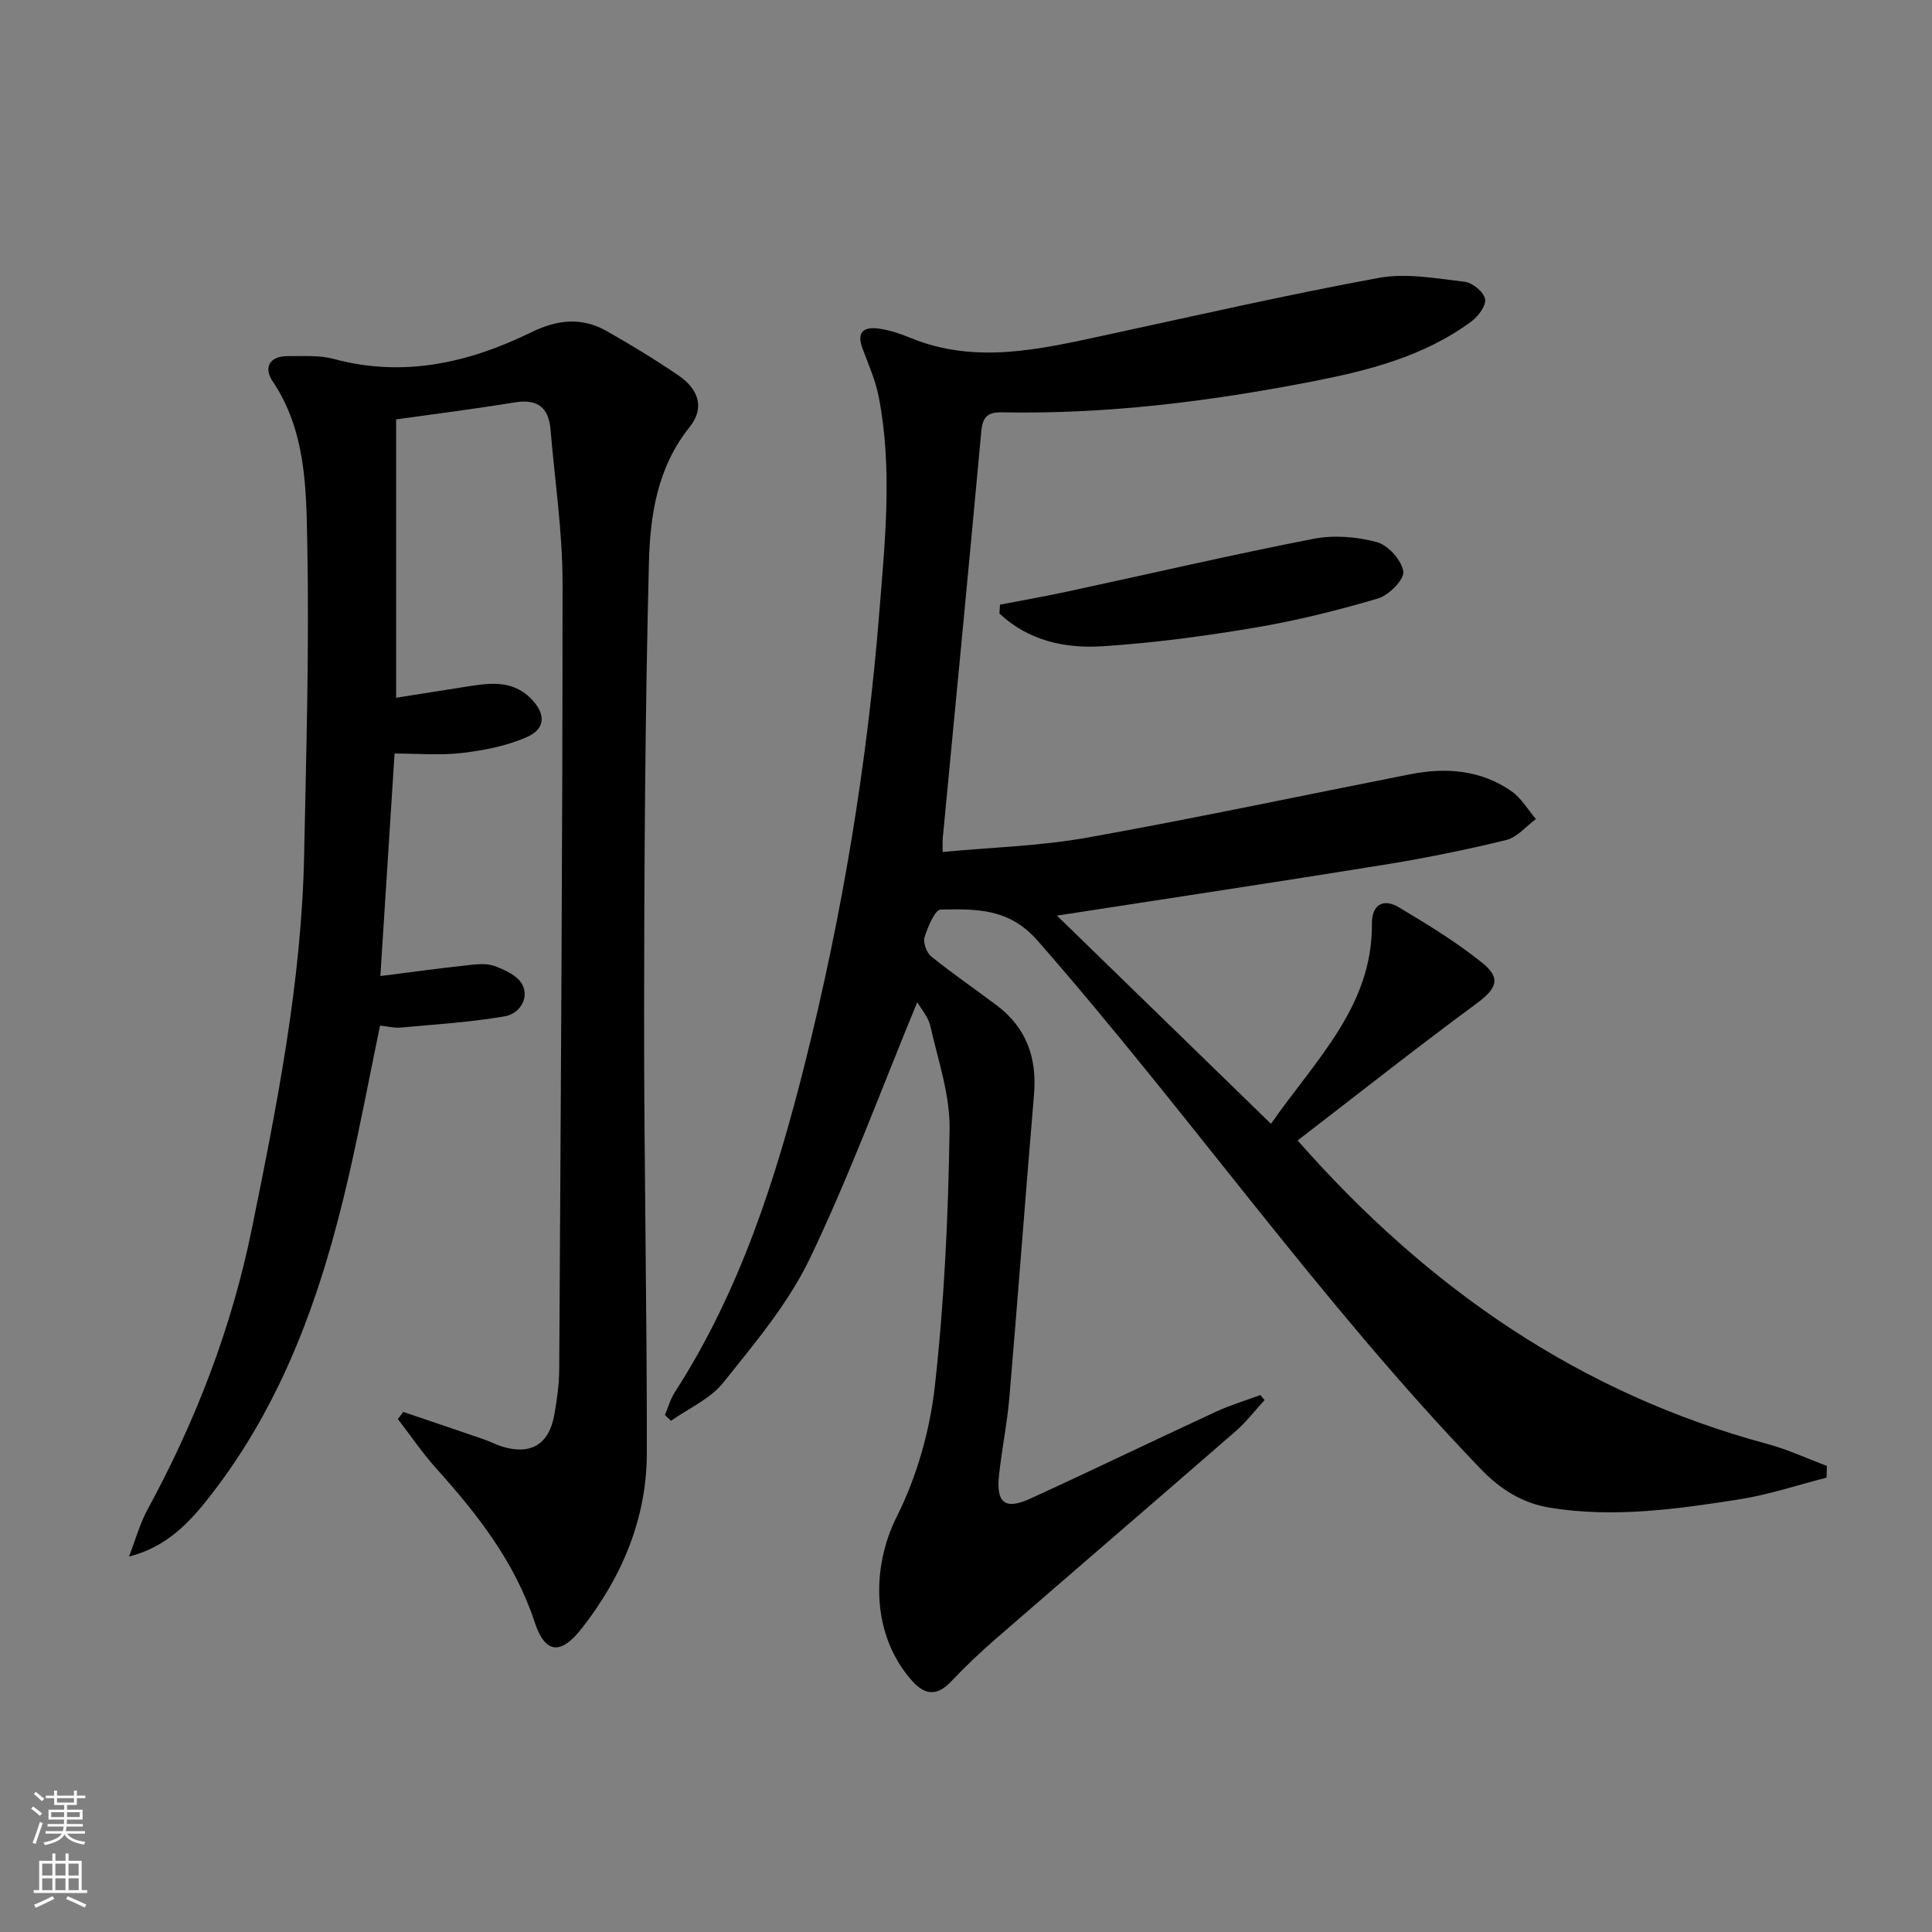
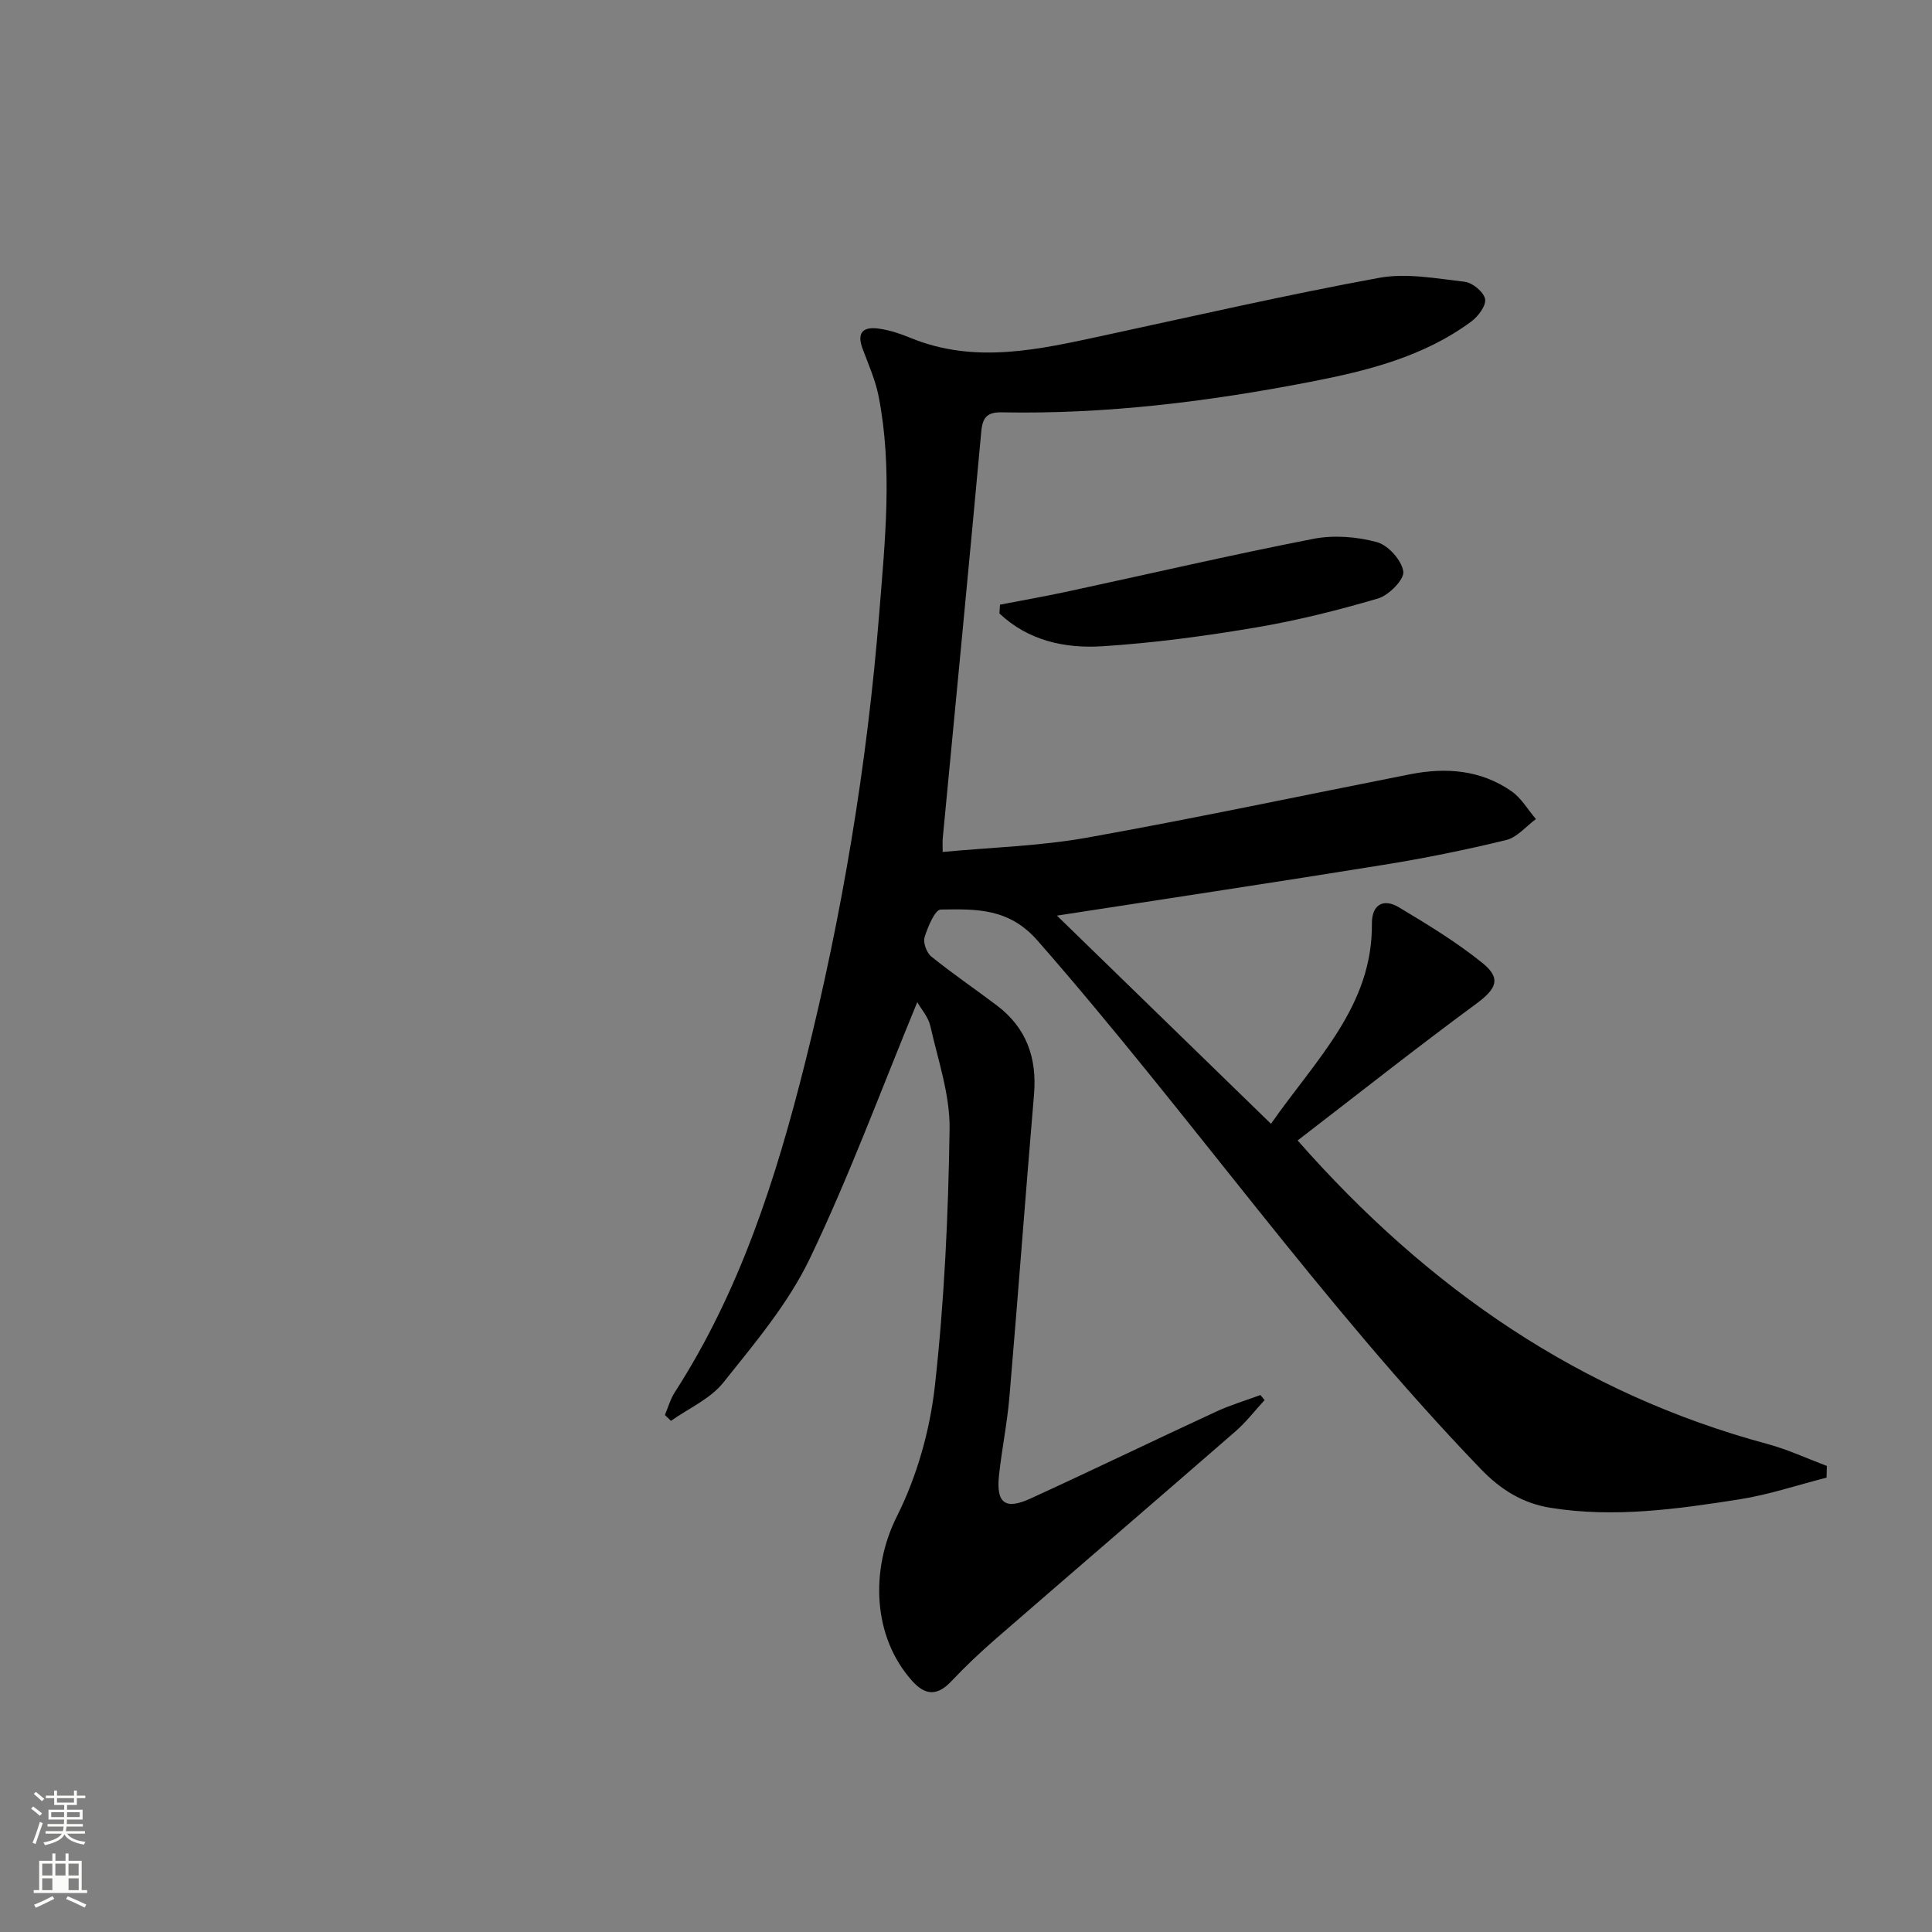
<svg xmlns="http://www.w3.org/2000/svg" enable-background="new 0 0 400 400" viewBox="0 0 400 400">
  <rect x="0" y="0" width="400" height="400" fill="#808080" stroke="none" />
  <g fill="#010000">
    <path d="m189.91 207.49c-7.45 18.03-14.04 35.98-22.27 53.13-4.46 9.28-11.38 17.48-17.88 25.62-2.69 3.38-7.17 5.33-10.84 7.93-.42-.4-.84-.8-1.26-1.21.67-1.58 1.13-3.29 2.05-4.71 13.52-20.96 21-44.37 26.98-68.24 7.68-30.62 12.85-61.7 15.36-93.21 1.19-14.92 2.77-29.82-.13-44.69-.66-3.38-2.1-6.63-3.32-9.88-1.39-3.69.42-4.66 3.58-4.16 2.11.33 4.22 1.01 6.21 1.84 13.46 5.57 26.78 2.43 40.15-.45 18.96-4.09 37.88-8.43 56.95-11.93 5.7-1.05 11.87.13 17.77.81 1.61.19 3.93 2.11 4.21 3.57.26 1.35-1.43 3.61-2.86 4.66-9.88 7.3-21.51 10.2-33.28 12.48-21.08 4.09-42.33 6.74-63.86 6.32-2.96-.06-4.02.91-4.3 3.9-2.58 28.12-5.31 56.23-7.99 84.34-.06.63-.01 1.28-.01 2.78 10.16-.96 20.14-1.22 29.87-2.96 22.36-4 44.59-8.73 66.88-13.12 7.44-1.47 14.67-.93 21.05 3.53 2.02 1.42 3.37 3.8 5.03 5.74-2.04 1.49-3.89 3.79-6.16 4.34-8.37 2.04-16.84 3.76-25.35 5.13-21.95 3.55-43.93 6.85-67.66 10.52 15.07 14.66 29.39 28.58 44.31 43.1 9.46-13.51 21.04-24.42 20.9-41.45-.03-3.9 2.35-5.31 5.59-3.37 5.95 3.56 11.94 7.2 17.32 11.55 3.97 3.21 2.8 5.38-1.29 8.4-12.54 9.24-24.76 18.91-37 28.32 27.17 30.88 58.67 52.44 97.33 62.86 4.18 1.13 8.17 3 12.24 4.52-.02.81-.04 1.62-.06 2.43-5.98 1.52-11.89 3.52-17.96 4.48-12.96 2.03-25.98 3.88-39.16 1.77-5.81-.93-10.35-3.76-14.47-8.04-33.09-34.36-60.38-73.58-91.76-109.39-5.97-6.82-12.8-6.54-20.05-6.44-1.19.02-2.69 3.6-3.35 5.75-.34 1.12.43 3.21 1.41 3.99 4.4 3.55 9.08 6.73 13.59 10.14 6.11 4.63 8.3 10.86 7.66 18.42-1.77 20.86-3.31 41.74-5.09 62.6-.46 5.45-1.58 10.84-2.16 16.28-.61 5.72 1.28 7.17 6.52 4.77 12.84-5.88 25.56-12.04 38.38-17.97 2.97-1.38 6.14-2.32 9.22-3.46.29.35.58.69.87 1.04-2 2.17-3.82 4.56-6.03 6.48-16.57 14.42-33.25 28.73-49.84 43.14-3.14 2.73-6.16 5.61-9.02 8.63-2.81 2.97-5.29 2.97-8-.02-8.38-9.27-8.72-23.25-3.24-34.15 4.14-8.25 6.83-17.75 7.86-26.95 1.97-17.65 2.79-35.48 3.05-53.25.1-7.11-2.4-14.28-3.99-21.36-.43-1.85-1.88-3.46-2.7-4.9z" />
-     <path d="m83.49 292.32c5.55 1.89 11.11 3.76 16.66 5.67 1.25.43 2.44 1.07 3.7 1.47 5.95 1.87 9.79-.34 10.9-6.47.56-3.1 1.01-6.27 1.03-9.41.31-54.3.7-108.6.69-162.91 0-10.58-1.6-21.17-2.49-31.75-.38-4.56-2.7-6.37-7.37-5.61-8.32 1.35-16.7 2.41-24.6 3.52v57.63c5.22-.82 9.51-1.51 13.81-2.18 4.96-.77 9.98-1.8 14.1 2.35 3.11 3.13 3.1 6.26-.89 8-4.15 1.81-8.82 2.73-13.36 3.26-4.57.54-9.25.12-13.98.12-.98 15.35-1.94 30.53-2.94 46.07 5.89-.74 11.74-1.55 17.61-2.19 1.98-.22 4.17-.55 5.95.09 2.2.78 4.96 2.08 5.86 3.93 1.46 3.01-.8 6.02-3.67 6.51-7.12 1.22-14.37 1.67-21.58 2.33-1.28.12-2.59-.24-4.24-.41-2.22 10.74-4.2 21.28-6.61 31.72-5.46 23.66-13.41 46.3-28.59 65.71-4.24 5.43-8.97 10.53-16.77 12.5 1.27-3.28 2.21-6.74 3.87-9.8 9.98-18.36 17.41-37.63 21.58-58.16 5.2-25.56 10.29-51.13 10.81-77.32.43-21.47 1.07-42.95.65-64.41-.22-11.48-.26-23.35-7.19-33.67-1.91-2.84-.59-5.22 3.19-5.18 3.15.03 6.44-.23 9.42.57 14.49 3.92 28.02.83 40.99-5.52 5.41-2.65 10.46-3.15 15.62-.21 5.05 2.87 10.04 5.89 14.83 9.17 4.27 2.92 5.41 6.79 2.3 10.67-6.7 8.35-8.19 18.3-8.43 28.15-.78 30.95-.97 61.93-1 92.9-.03 30.47.61 60.93.57 91.4-.02 13.58-5.15 25.64-13.47 36.28-4.37 5.59-7.6 5.26-9.76-1.31-4.07-12.36-11.76-22.23-20.27-31.69-2.91-3.24-5.38-6.88-8.05-10.34.39-.47.75-.97 1.12-1.48z" />
    <path d="m207.04 125.19c4.63-.9 9.28-1.71 13.89-2.7 16.99-3.66 33.93-7.6 50.99-10.93 4.22-.82 8.99-.45 13.15.68 2.33.63 5.13 3.75 5.47 6.08.24 1.63-2.98 4.92-5.21 5.58-8.38 2.47-16.92 4.6-25.53 6.05-10.44 1.76-20.98 3.17-31.53 3.85-7.78.5-15.39-1.15-21.35-6.79.04-.6.08-1.21.12-1.82z" />
  </g>
  <path d="m6.44 374.46.42-.45c.65.47 1.27.95 1.85 1.44l-.45.49c-.65-.56-1.25-1.06-1.82-1.48m.93 7.33-.63-.26c.55-1.36 1.05-2.8 1.52-4.33.19.1.38.19.59.27-.46 1.29-.95 2.73-1.48 4.32m-.38-10.38.44-.42c.43.34 1.01.82 1.74 1.44l-.49.49c-.53-.51-1.09-1.01-1.69-1.51m2.5.35h1.72v-1.04h.59v1.04h3.52v-1.04h.59v1.04h1.75v.53h-1.75v1.42h-2.03v.97h3.22v2.03h-3.24c0 .35-.01.66-.03.93h3.32v.53h-3.37c-.03.27-.08.58-.15.94h3.96v.53h-3.71c.67.92 1.93 1.48 3.79 1.68-.13.24-.23.44-.29.59-2.13-.38-3.48-1.08-4.04-2.12-.43.97-1.77 1.72-4.03 2.23-.09-.19-.2-.37-.33-.55 2.1-.42 3.37-1.03 3.81-1.83h-3.36v-.53h3.58c.08-.29.13-.61.16-.94h-3.33v-.53h3.39c.02-.27.04-.58.04-.93h-3.23v-2.03h3.25v-.97h-2.07v-1.42h-1.73zm1.12 3.44v1h2.65c.01-.3.02-.44.01-.4v-.25-.35zm1.19-2h3.52v-.91h-3.52zm4.71 2h-2.63v.59c0 .15-.01.28-.01.4h2.64z" fill="#fbfcfa" />
-   <path d="m13.56 383.74h.63v1.52h2.72v6.07h1.13v.6h-11.06v-.6h1.13v-6.07h2.73v-1.52h.63v1.52h2.1v-1.52zm-2.69 8.83.38.56c-1.24.63-2.53 1.25-3.85 1.85-.1-.21-.21-.42-.34-.63 1.36-.55 2.63-1.15 3.81-1.78m-2.13-4.27h2.1v-2.45h-2.1zm0 3.04h2.1v-2.46h-2.1zm2.72-3.04h2.1v-2.45h-2.1zm0 3.04h2.1v-2.46h-2.1zm6.07 3.6c-1.41-.71-2.7-1.3-3.86-1.78l.35-.56c1.45.62 2.75 1.19 3.84 1.72zm-1.25-9.09h-2.1v2.45h2.1zm-2.09 5.49h2.1v-2.46h-2.1z" fill="#fbfcfa" />
+   <path d="m13.56 383.74h.63v1.52h2.72v6.07h1.13v.6h-11.06v-.6h1.13v-6.07h2.73v-1.52h.63v1.52h2.1v-1.52zm-2.69 8.83.38.56c-1.24.63-2.53 1.25-3.85 1.85-.1-.21-.21-.42-.34-.63 1.36-.55 2.63-1.15 3.81-1.78m-2.13-4.27h2.1v-2.45h-2.1zm0 3.04h2.1v-2.46h-2.1zm2.72-3.04h2.1v-2.45h-2.1zm0 3.04h2.1h-2.1zm6.07 3.6c-1.41-.71-2.7-1.3-3.86-1.78l.35-.56c1.45.62 2.75 1.19 3.84 1.72zm-1.25-9.09h-2.1v2.45h2.1zm-2.09 5.49h2.1v-2.46h-2.1z" fill="#fbfcfa" />
</svg>